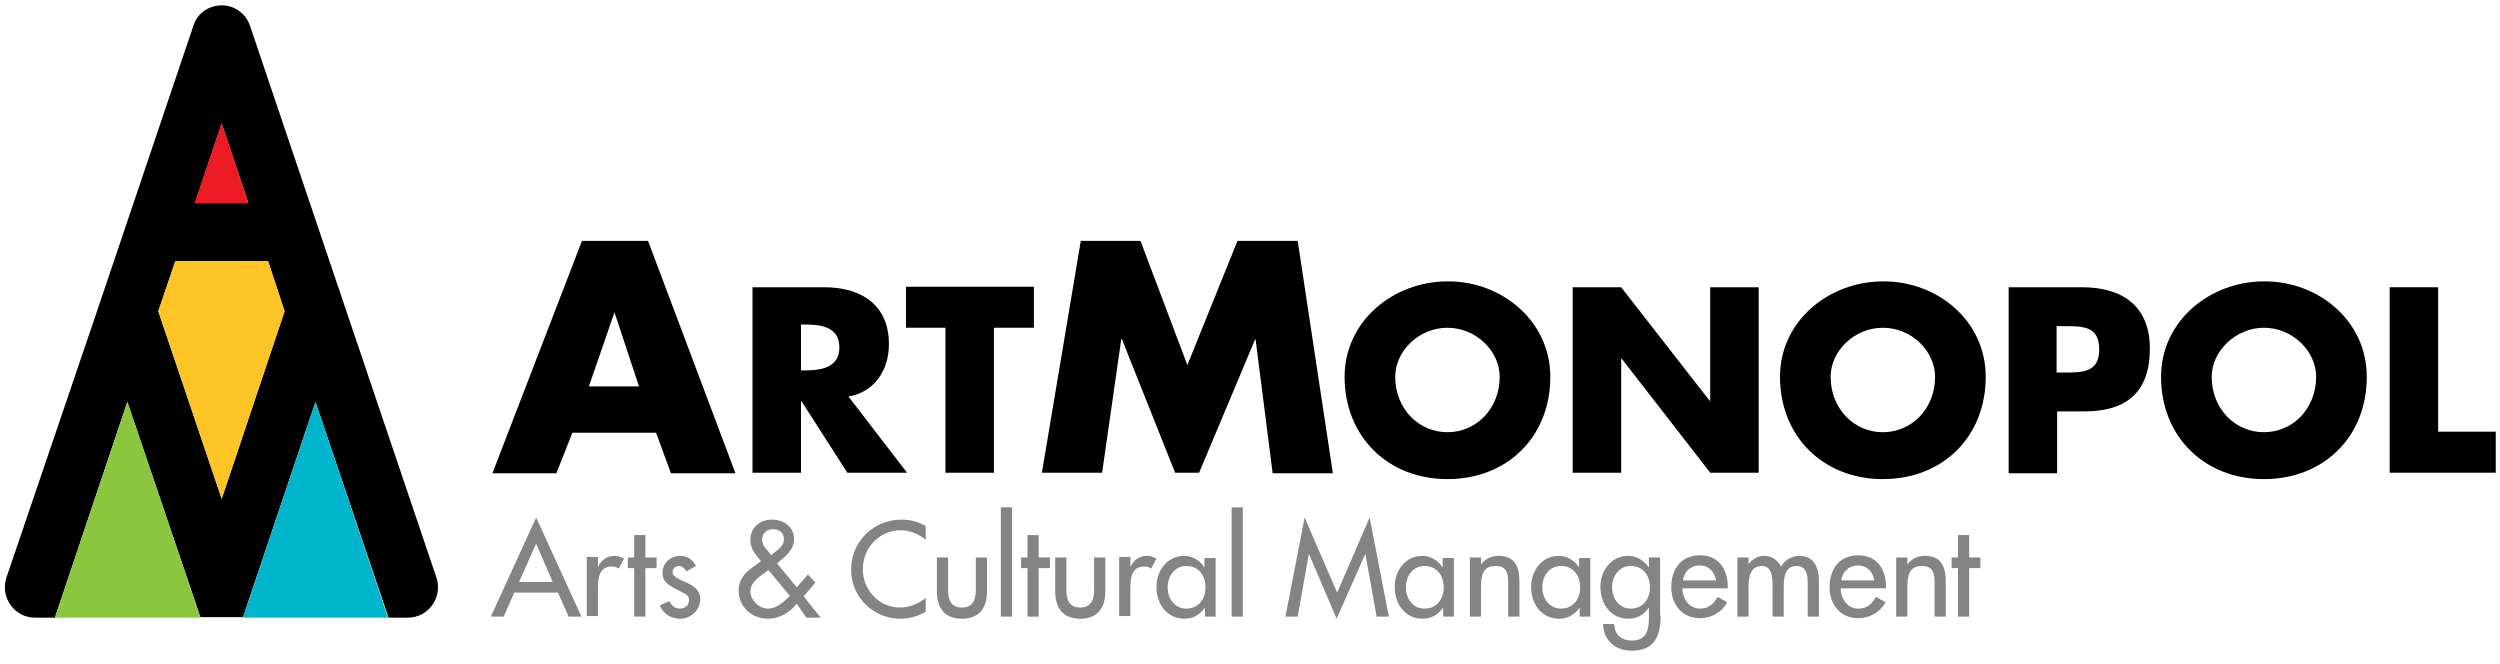
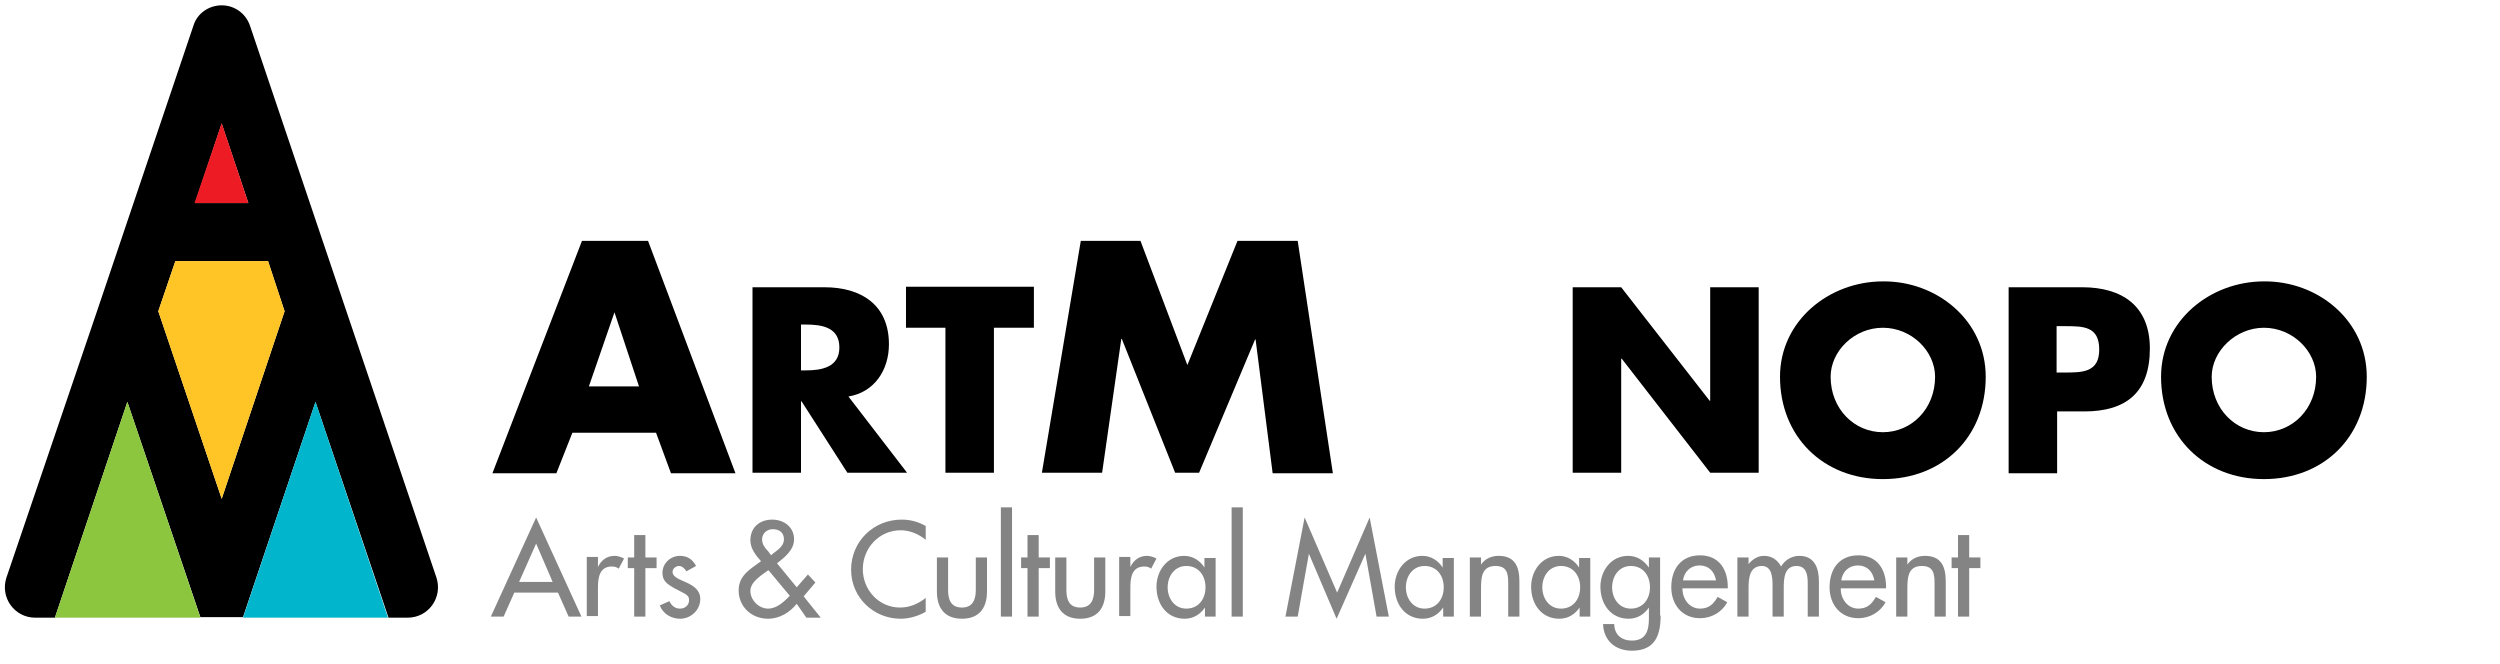
<svg xmlns="http://www.w3.org/2000/svg" version="1.1" id="Layer_1" x="0px" y="0px" viewBox="0 0 469.1 124.6" style="enable-background:new 0 0 469.1 124.6;" xml:space="preserve">
  <style type="text/css">
	.st0{fill:#ED1C24;}
	.st1{fill:#FFC425;}
	.st2{fill:#8CC63F;}
	.st3{fill:#00B5CC;}
	.st4{fill:#848484;}
</style>
  <g>
    <g>
      <g>
        <g>
          <g>
            <g>
              <path d="M46.6,38.1l-5-14.9l-5,14.9H46.6z M53.4,58.4L50.3,49H32.9l-3.2,9.4l0,0l11.9,35.2L53.4,58.4z M18.2,58.4L36.3,4.8        C37,2.5,39.2,1,41.6,1l0,0c2.4,0,4.5,1.5,5.3,3.8L65,58.4l16.9,50c1.2,3.7-1.5,7.5-5.4,7.5h-3.6L59.2,75.4l-13.6,40.4h-8        L23.9,75.4l-13.6,40.5H6.6c-3.9,0-6.6-3.8-5.4-7.5L18.2,58.4z" />
              <polygon class="st0" points="46.6,38.1 41.6,23.1 36.5,38.1       " />
              <polygon class="st1" points="50.3,49 32.9,49 29.7,58.4 41.6,93.6 53.4,58.4       " />
              <polygon class="st2" points="37.6,115.9 23.9,75.4 10.3,115.9       " />
              <polygon class="st3" points="59.2,75.4 45.6,115.9 72.8,115.9       " />
            </g>
          </g>
        </g>
      </g>
    </g>
    <g>
      <path d="M107.4,81.2l-3,7.6h-12l16.8-43.6h12.4L138,88.8h-12.1l-2.8-7.6H107.4z M115.3,58.6L115.3,58.6l-4.8,13.9h9.4L115.3,58.6z    " />
      <path d="M170.2,88.7H159l-8.6-13.4h-0.1v13.4h-9.1V53.9h13.5c6.9,0,12.1,3.3,12.1,10.7c0,4.8-2.7,9-7.6,9.8L170.2,88.7z     M150.3,69.5h0.9c3,0,6.3-0.6,6.3-4.3c0-3.8-3.3-4.3-6.3-4.3h-0.9V69.5z" />
      <path d="M186.5,88.7h-9.1V61.5H170v-7.7h24v7.7h-7.5V88.7z" />
      <path d="M202.8,45.2H214l8.8,23.3l9.4-23.3h11.3l6.6,43.6h-11.3l-3.2-25.1h-0.1l-10.5,25h-4.5l-10-25.1h-0.1l-3.6,25.1h-11.3    L202.8,45.2z" />
-       <path d="M290.9,70.7c0,11.3-8.1,19.2-19.3,19.2c-11.2,0-19.3-8-19.3-19.2c0-10.5,9.2-17.9,19.3-17.9    C281.6,52.7,290.9,60.1,290.9,70.7z M261.8,70.7c0,6,4.4,10.4,9.8,10.4s9.8-4.4,9.8-10.4c0-4.8-4.4-9.2-9.8-9.2    C266.2,61.5,261.8,65.9,261.8,70.7z" />
      <path d="M295.1,53.9h9.1l16.6,21.3h0.1V53.9h9.1v34.8h-9.1l-16.6-21.4h-0.1v21.4h-9.1V53.9z" />
      <path d="M372.6,70.7c0,11.3-8.1,19.2-19.3,19.2c-11.2,0-19.3-8-19.3-19.2c0-10.5,9.2-17.9,19.3-17.9    C363.4,52.7,372.6,60.1,372.6,70.7z M343.5,70.7c0,6,4.4,10.4,9.8,10.4s9.8-4.4,9.8-10.4c0-4.8-4.4-9.2-9.8-9.2    C347.9,61.5,343.5,65.9,343.5,70.7z" />
      <path d="M376.8,53.9h13.9c7.5,0,12.7,3.5,12.7,11.5c0,8.2-4.4,11.8-12.3,11.8H386v11.6h-9.1V53.9H376.8z M385.9,69.9h1.5    c3.3,0,6.5,0,6.5-4.3c0-4.4-3-4.4-6.5-4.4h-1.5V69.9z" />
      <path d="M444.1,70.7c0,11.3-8.1,19.2-19.3,19.2c-11.2,0-19.3-8-19.3-19.2c0-10.5,9.2-17.9,19.3-17.9    C434.9,52.7,444.1,60.1,444.1,70.7z M415,70.7c0,6,4.4,10.4,9.8,10.4s9.8-4.4,9.8-10.4c0-4.8-4.4-9.2-9.8-9.2    C419.5,61.5,415,65.9,415,70.7z" />
-       <path d="M457.4,81h10.9v7.7h-19.9V53.9h9.1V81H457.4z" />
    </g>
  </g>
  <g>
    <path class="st4" d="M96.5,111.2l-2,4.5h-2.4l8.5-18.6l8.5,18.6h-2.4l-2-4.5H96.5z M100.6,102l-3.2,7.2h6.3L100.6,102z" />
    <path class="st4" d="M112.2,106.4L112.2,106.4c0.6-1.3,1.7-2.1,3.1-2.1c0.6,0,1.2,0.2,1.8,0.5l-1,1.9c-0.4-0.3-0.8-0.4-1.3-0.4   c-2.3,0-2.6,2.1-2.6,3.9v5.4h-2.1v-11.1h2.1V106.4z" />
    <path class="st4" d="M121.1,115.7H119v-9.1h-1.2v-2h1.2v-4.2h2.1v4.2h2.1v2h-2.1V115.7z" />
    <path class="st4" d="M128.8,107.2c-0.3-0.5-0.8-1-1.4-1c-0.6,0-1.2,0.5-1.2,1.1c0,1,1.3,1.4,2.6,2c1.3,0.6,2.6,1.4,2.6,3.1   c0,2.1-1.8,3.7-3.8,3.7c-1.6,0-3.2-0.9-3.8-2.5l1.8-0.8c0.4,0.8,1,1.4,2,1.4c0.9,0,1.7-0.6,1.7-1.6c0-0.6-0.3-0.9-0.8-1.2l-2.1-1.1   c-1.2-0.7-2.1-1.3-2.1-2.8c0-1.8,1.5-3.2,3.3-3.2c1.4,0,2.4,0.7,3,1.9L128.8,107.2z" />
    <path class="st4" d="M149.5,113.3c-1.3,1.6-3.2,2.8-5.4,2.8c-3,0-5.5-2.2-5.5-5.3c0-2.3,1.4-3.5,3.1-4.7l1.1-0.8   c-1-1.1-2-2.4-2-3.9c0-2.5,1.8-3.9,4.1-3.9c2.2,0,4.1,1.4,4.1,3.7c0,2-1.8,3.4-3.2,4.5l3.7,4.5l2.1-2.4l1.4,1.5l-2.2,2.6l3.2,4   h-2.7L149.5,113.3z M144,107.1c-1.2,0.9-3.2,2.1-3.2,3.8c0,1.7,1.6,3.3,3.3,3.3c1.7,0,3-1.3,4.1-2.4l-4-4.8L144,107.1z M145,103.9   c0.9-0.7,2.1-1.4,2.1-2.7c0-1.3-0.9-1.9-2.1-1.9c-1.1,0-2,0.8-2,1.9c0,0.9,0.5,1.6,1.1,2.2l0.6,0.8L145,103.9z" />
    <path class="st4" d="M173.7,101.3c-1.3-1.1-3-1.8-4.7-1.8c-4,0-7.1,3.3-7.1,7.3c0,3.9,3,7.2,7,7.2c1.8,0,3.4-0.7,4.8-1.8v2.6   c-1.4,0.8-3.1,1.3-4.7,1.3c-5.1,0-9.3-4-9.3-9.2c0-5.3,4.2-9.4,9.5-9.4c1.6,0,3.1,0.4,4.5,1.2V101.3z" />
    <path class="st4" d="M177.9,104.6v6.1c0,1.8,0.5,3.3,2.6,3.3c2.1,0,2.6-1.6,2.6-3.3v-6.1h2.1v6.4c0,3-1.4,5.1-4.7,5.1   c-3.3,0-4.7-2.1-4.7-5.1v-6.4H177.9z" />
    <path class="st4" d="M189.9,115.7h-2.1V95.2h2.1V115.7z" />
    <path class="st4" d="M194.9,115.7h-2.1v-9.1h-1.2v-2h1.2v-4.2h2.1v4.2h2.1v2h-2.1V115.7z" />
    <path class="st4" d="M200.1,104.6v6.1c0,1.8,0.5,3.3,2.6,3.3c2.1,0,2.6-1.6,2.6-3.3v-6.1h2.1v6.4c0,3-1.4,5.1-4.7,5.1   c-3.3,0-4.7-2.1-4.7-5.1v-6.4H200.1z" />
    <path class="st4" d="M212.1,106.4L212.1,106.4c0.6-1.3,1.7-2.1,3.1-2.1c0.6,0,1.2,0.2,1.8,0.5l-1,1.9c-0.4-0.3-0.8-0.4-1.3-0.4   c-2.3,0-2.6,2.1-2.6,3.9v5.4H210v-11.1h2.1V106.4z" />
    <path class="st4" d="M228.2,115.7h-2.1V114h0c-0.9,1.3-2.2,2.1-3.8,2.1c-3.4,0-5.3-2.8-5.3-6c0-3,2-5.8,5.2-5.8   c1.6,0,3,0.9,3.8,2.2h0v-1.8h2.1V115.7z M226.2,110.2c0-2.2-1.3-4-3.6-4c-2.2,0-3.5,1.9-3.5,4c0,2.1,1.3,4,3.5,4   C224.9,114.2,226.2,112.4,226.2,110.2z" />
-     <path class="st4" d="M233.2,115.7h-2.1V95.2h2.1V115.7z" />
+     <path class="st4" d="M233.2,115.7h-2.1V95.2h2.1z" />
    <path class="st4" d="M245.6,103.9L245.6,103.9l-2.1,11.8h-2.3l3.6-18.6l6.1,14.1l6.1-14.1l3.6,18.6h-2.3l-2.1-11.8h0l-5.4,12.2   L245.6,103.9z" />
    <path class="st4" d="M272.9,115.7h-2.1V114h0c-0.9,1.3-2.2,2.1-3.8,2.1c-3.4,0-5.3-2.8-5.3-6c0-3,2-5.8,5.2-5.8   c1.6,0,3,0.9,3.8,2.2h0v-1.8h2.1V115.7z M270.9,110.2c0-2.2-1.3-4-3.6-4c-2.2,0-3.5,1.9-3.5,4c0,2.1,1.3,4,3.5,4   C269.6,114.2,270.9,112.4,270.9,110.2z" />
    <path class="st4" d="M277.8,106.1L277.8,106.1c0.7-1.2,2-1.8,3.4-1.8c3.1,0,3.9,2.1,3.9,4.8v6.6H283v-6.3c0-1.9-0.3-3.2-2.4-3.2   c-2.7,0-2.7,2.4-2.7,4.4v5.1h-2.1v-11.1h2.1V106.1z" />
    <path class="st4" d="M298.5,115.7h-2.1V114h0c-0.9,1.3-2.2,2.1-3.8,2.1c-3.4,0-5.3-2.8-5.3-6c0-3,2-5.8,5.2-5.8   c1.6,0,3,0.9,3.8,2.2h0v-1.8h2.1V115.7z M296.5,110.2c0-2.2-1.3-4-3.6-4c-2.2,0-3.5,1.9-3.5,4c0,2.1,1.3,4,3.5,4   C295.2,114.2,296.5,112.4,296.5,110.2z" />
    <path class="st4" d="M311.6,115.5c0,3.8-1.1,6.6-5.4,6.6c-3.1,0-5.3-1.9-5.4-5h2.1c0,2,1.4,3.1,3.3,3.1c2.6,0,3.2-1.8,3.2-4.1V114   h0c-0.9,1.3-2.2,2.1-3.8,2.1c-3.4,0-5.3-2.8-5.3-6c0-3,2-5.8,5.2-5.8c1.7,0,3,0.9,3.9,2.2h0v-1.9h2.1V115.5z M309.6,110.2   c0-2.2-1.3-4-3.6-4c-2.2,0-3.5,1.9-3.5,4c0,2.1,1.3,4,3.5,4C308.3,114.2,309.6,112.4,309.6,110.2z" />
    <path class="st4" d="M315.7,110.5c0,1.9,1.3,3.7,3.3,3.7c1.6,0,2.5-0.8,3.3-2.2l1.8,1c-1,1.9-3,3-5.1,3c-3.4,0-5.4-2.6-5.4-5.8   c0-3.4,1.8-6,5.4-6c3.5,0,5.2,2.6,5.2,5.9v0.3H315.7z M322,108.9c-0.3-1.7-1.4-2.8-3.1-2.8c-1.7,0-2.9,1.2-3.1,2.8H322z" />
    <path class="st4" d="M328,106L328,106c0.7-1,1.8-1.7,3-1.7c1.4,0,2.5,0.7,3.2,2c0.7-1.2,2-2,3.4-2c2.9,0,3.7,2.3,3.7,4.8v6.6h-2.1   v-6.3c0-1.4-0.2-3.2-2.1-3.2c-2.3,0-2.4,2.4-2.4,4.1v5.4h-2.1v-5.9c0-1.4-0.1-3.6-2-3.6c-2.3,0-2.5,2.3-2.5,4.1v5.4h-2.1v-11.1h2.1   V106z" />
    <path class="st4" d="M345.4,110.5c0,1.9,1.3,3.7,3.3,3.7c1.6,0,2.5-0.8,3.3-2.2l1.8,1c-1,1.9-3,3-5.1,3c-3.4,0-5.4-2.6-5.4-5.8   c0-3.4,1.8-6,5.4-6c3.5,0,5.2,2.6,5.2,5.9v0.3H345.4z M351.7,108.9c-0.3-1.7-1.4-2.8-3.1-2.8c-1.7,0-2.9,1.2-3.1,2.8H351.7z" />
    <path class="st4" d="M357.8,106.1L357.8,106.1c0.7-1.2,2-1.8,3.4-1.8c3.1,0,3.9,2.1,3.9,4.8v6.6H363v-6.3c0-1.9-0.3-3.2-2.4-3.2   c-2.7,0-2.7,2.4-2.7,4.4v5.1h-2.1v-11.1h2.1V106.1z" />
    <path class="st4" d="M369.5,115.7h-2.1v-9.1h-1.2v-2h1.2v-4.2h2.1v4.2h2.1v2h-2.1V115.7z" />
  </g>
</svg>